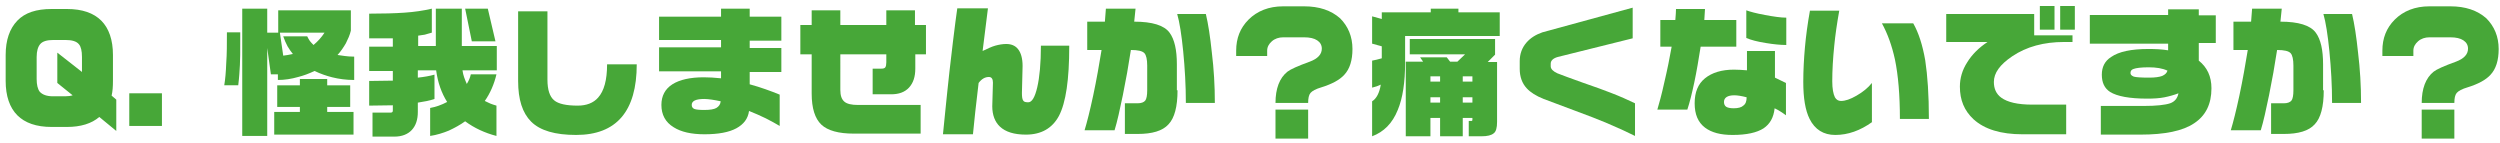
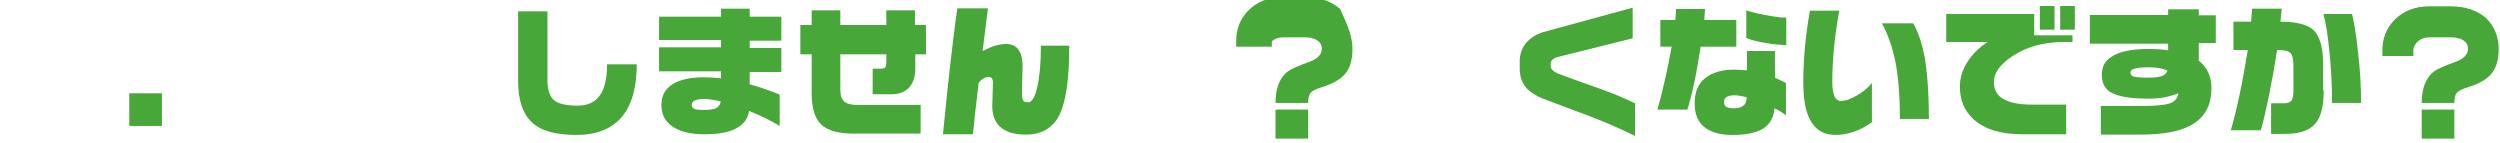
<svg xmlns="http://www.w3.org/2000/svg" version="1.1" id="レイヤー_1" x="0px" y="0px" viewBox="0 0 750.3 43" style="enable-background:new 0 0 750.3 43;" xml:space="preserve">
  <style type="text/css">
	.st0{enable-background:new    ;}
	.st1{fill:#47A738;}
</style>
  <g class="st0">
-     <path class="st1" d="M34.9,39.3l-5.1-4.2c-2.3,2-5.6,3-9.7,3h-4.6c-4.6,0-8-1.2-10.3-3.5c-2.3-2.3-3.5-5.8-3.5-10.3v-7.8   c0-4.5,1.2-7.9,3.5-10.3c2.3-2.4,5.7-3.5,10.3-3.5h4.6c4.6,0,8,1.2,10.3,3.5c2.3,2.3,3.5,5.8,3.5,10.3v7.8c0,1.7-0.1,3.1-0.4,4.4   l1.4,1.2V39.3z M24.6,21.6v-4.5c0-1.8-0.3-3.1-0.9-3.8c-0.7-0.9-2.1-1.3-4-1.3H16c-1.9,0-3.2,0.4-3.9,1.2c-0.7,0.8-1.1,2.1-1.1,3.9   v6.6c0,1.7,0.3,3,0.9,3.8c0.8,0.9,2.1,1.4,4,1.4h3.6c0.9,0,1.7-0.1,2.3-0.3l-4.6-3.7v-9.1L24.6,21.6z" />
    <path class="st1" d="M48.6,37.8h-9.8V28h9.8V37.8z" />
-     <path class="st1" d="M72.1,9.8v2.4c0,3.2,0,5.6-0.1,7.3c-0.1,1.7-0.2,3.7-0.5,6.1h-4.2c0.3-1.7,0.5-4,0.6-6.7   c0.2-2.7,0.2-5.7,0.2-9.2H72.1z M106.2,24c-2.3,0-4.5-0.3-6.5-0.8c-1.6-0.4-3.4-1-5.3-1.9c-1.7,0.8-3.3,1.4-4.9,1.8   c-2.1,0.6-4.1,0.9-6.1,0.9v-1.7h-2.1l-1.1-7.9v26.4h-7.5V2.6h7.5v7.2h3.3V3.1h21.8v6.1c-0.3,1.3-0.9,2.6-1.5,3.8   c-0.7,1.2-1.5,2.4-2.5,3.5c0.7,0.1,1.4,0.2,2.1,0.3c0.8,0.1,1.7,0.2,2.9,0.2V24z M106.2,40.4H82.3v-6.8h7.7v-1.5h-6.8v-6.5h6.8   v-1.9h8.2v1.9h6.9v6.5h-6.9v1.5h7.9V40.4z M97.4,9.8H84l1,6.9c0.5-0.1,0.9-0.1,1.4-0.2c0.5-0.1,0.9-0.2,1.5-0.3   c-0.6-0.7-1.1-1.5-1.6-2.3c-0.5-0.9-0.9-1.9-1.3-3h7.2c0.2,0.5,0.5,0.9,0.8,1.4c0.3,0.4,0.7,0.8,1.1,1.2   C95.4,12.4,96.5,11.2,97.4,9.8z" />
-     <path class="st1" d="M129.6,2.6v7.2c-0.9,0.3-1.6,0.4-2.1,0.6c-0.5,0.1-1.2,0.2-2,0.3v3.1h5.3V2.6h7.8v11.2h10.5v7.3h-10.3   c0.1,0.8,0.3,1.5,0.5,2.1c0.2,0.6,0.5,1.3,0.8,2c0.6-1,1-1.9,1.2-2.9h7.7c-0.7,3-1.9,5.7-3.5,8c0.9,0.4,1.4,0.7,1.7,0.8   c0.5,0.2,1.1,0.4,1.8,0.6v9.1c-3.5-0.9-6.7-2.4-9.4-4.4c-1.5,1.1-3.2,2-4.9,2.8c-1.7,0.7-3.6,1.3-5.6,1.6v-8.4   c1.7-0.3,3.4-0.9,5.1-1.8c-1.7-2.7-2.8-5.8-3.3-9.5h-5.5v2.2c1.9-0.2,3.6-0.5,5-0.9v7.3c-1.4,0.5-3.1,0.8-5,1.1v2.8   c0,2.3-0.6,4.1-1.8,5.4c-1.2,1.3-3,2-5.2,2h-6.6v-7.2h5.4c0.5,0,0.7-0.2,0.7-0.6v-1.6l-7.1,0.1v-7.4l7.1-0.1v-2.9h-7.1v-7.3h7.1   v-2.5c-0.7,0-1.9,0-3.5,0c-1.6,0-2.8,0-3.6,0V4.1c4.2,0,7.7-0.1,10.6-0.3C124.3,3.6,127.1,3.2,129.6,2.6z M146.4,2.6l2.3,9.8h-7.1   l-2-9.8H146.4z" />
    <path class="st1" d="M191.1,19.3c0,14.1-6.1,21.2-18.2,21.2c-6.3,0-10.8-1.3-13.5-4c-2.6-2.6-3.9-6.6-3.9-12.2V3.4h8.8v20.5   c0,3.1,0.7,5.1,2,6.2c1.3,1.1,3.7,1.6,7.1,1.6c2.6,0,4.7-0.8,6.1-2.4c1.8-2,2.7-5.3,2.7-10H191.1z" />
    <path class="st1" d="M234.5,21.6H225v3.7c3.3,0.9,6.3,2,9,3.1v9.4c-1.2-0.7-2.6-1.5-4.2-2.3c-1.6-0.8-3.3-1.5-5-2.2   c-0.3,2.3-1.6,4-3.8,5.2c-2.2,1.2-5.4,1.8-9.6,1.8c-3.9,0-7-0.7-9.2-2.1c-2.5-1.5-3.7-3.8-3.7-6.7c0-2.7,1.1-4.8,3.3-6.2   c2.2-1.4,5.4-2.1,9.4-2.1c1.5,0,3.3,0.1,5.2,0.3v-2.1h-18.6v-7.2h18.6v-2.2h-18.6V5h18.6V2.6h8.6V5h9.5v7.2H225v2.2h9.5V21.6z    M216.3,30.4c-1-0.2-1.9-0.4-2.7-0.5c-0.8-0.1-1.5-0.2-2.2-0.2c-2.6,0-3.8,0.6-3.8,1.8c0,0.6,0.3,1,0.8,1.2c0.5,0.2,1.5,0.3,3,0.3   c1.7,0,2.9-0.2,3.6-0.6C215.8,31.9,216.2,31.3,216.3,30.4z" />
    <path class="st1" d="M278,16.3h-3.3v4.3c0,2.4-0.6,4.3-1.9,5.7c-1.3,1.4-3.1,2-5.4,2h-5.5v-7.7h2.6c0.6,0,1-0.1,1.2-0.4   c0.2-0.3,0.3-0.8,0.3-1.5v-2.4h-13.8V27c0,1.7,0.4,2.8,1.2,3.5c0.8,0.7,2.2,1,4.1,1h18.8v8.6h-20.1c-4.5,0-7.8-0.9-9.7-2.7   s-2.9-4.9-2.9-9.3V16.3h-3.4V7.5h3.4V3.1h8.6v4.4H266V3.1h8.6v4.4h3.3V16.3z" />
    <path class="st1" d="M320.9,13.9c0,10-1,16.9-3.1,20.9c-2,3.7-5.3,5.6-9.9,5.6c-3.5,0-6.1-0.8-7.8-2.4c-1.5-1.4-2.3-3.5-2.3-6.1   l0.2-7.1c0-1.1-0.4-1.7-1.2-1.7c-1.2,0-2.2,0.6-3.1,1.8c-0.8,6.4-1.3,11.5-1.7,15.4h-9c0.5-5.3,1-9.6,1.3-12.8   c0.3-3.2,0.9-8.2,1.7-15c0.6-4.8,1-8.1,1.3-10h9.2l-1.6,12.8c1.5-0.7,2.7-1.3,3.8-1.6c1.1-0.3,2.2-0.5,3.3-0.5   c1.5,0,2.7,0.5,3.5,1.5c0.9,1.1,1.4,2.8,1.4,5.1l-0.2,8.1c0,1.2,0.1,1.9,0.4,2.3c0.2,0.4,0.8,0.5,1.5,0.5c1.1,0,2-1.5,2.7-4.5   c0.7-3,1.1-7.2,1.1-12.5H320.9z" />
-     <path class="st1" d="M353.4,27.1c0,4.9-0.9,8.3-2.7,10.2c-1.8,2-4.9,2.9-9.3,2.9h-3.8v-9.2h3.8c1.1,0,1.9-0.3,2.3-0.8   c0.4-0.5,0.6-1.6,0.6-3.1v-7.4c0-1.9-0.3-3.1-0.8-3.7c-0.6-0.7-2-1-4.1-1c-0.7,4.6-1.5,9.1-2.4,13.5c-0.9,4.4-1.7,8-2.5,10.6h-9   c0.7-2.3,1.6-5.8,2.6-10.5c1-4.7,1.8-9.3,2.5-13.6h-4.3V6.5h5.3l0.3-3.9h8.9l-0.4,3.9c5.4,0,9,1.1,10.6,3.3c1.5,2,2.2,5.2,2.2,9.5   V27.1z M364.6,30.9h-8.7c0-5.3-0.3-10.4-0.8-15.5c-0.5-5-1.1-8.8-1.8-11.2h8.6c0.7,2.9,1.3,6.8,1.8,11.6   C364.3,20.7,364.6,25.7,364.6,30.9z" />
-     <path class="st1" d="M405.9,14.7c0,3.4-0.8,6-2.5,7.8c-1.4,1.5-3.6,2.7-6.8,3.7c-1.7,0.5-2.8,1.1-3.3,1.7c-0.5,0.6-0.7,1.6-0.7,3   h-9.8c0-4.3,1.2-7.5,3.6-9.4c0.9-0.7,3.1-1.7,6.7-3c2.4-0.9,3.6-2.2,3.6-3.9c0-1.1-0.5-1.9-1.4-2.5c-0.9-0.6-2.2-0.9-3.9-0.9h-6.3   c-1.3,0-2.5,0.4-3.4,1.2c-0.9,0.8-1.4,1.7-1.4,2.8v1.6H371v-1.6c0-3.7,1.2-6.8,3.7-9.3c2.6-2.6,6.1-4,10.4-4h6.3   c4.5,0,8.1,1.2,10.8,3.6C404.6,7.9,405.9,11,405.9,14.7z M392.6,41.6h-9.8v-8.7h9.8V41.6z" />
-     <path class="st1" d="M437.7,2.6v1.1h12.4v7.1h-28.4v8c0,5.9-0.7,10.6-2.2,14.2c-1.6,4-4.2,6.6-7.7,7.9V30.4c1.3-0.8,2.2-2.5,2.6-5   c-0.3,0.1-0.7,0.3-1.2,0.5c-0.6,0.2-1,0.3-1.4,0.4v-8.1c0.5-0.1,0.9-0.2,1.4-0.3c0.5-0.1,1-0.3,1.5-0.4v-3.6l-2.9-0.8V4.9l2.9,0.8   V3.7h14.7V2.6H437.7z M448.7,11.8v4.6l-2.2,2.2h2.8v18c0,1.7-0.3,2.9-1,3.4c-0.7,0.6-1.9,0.9-3.7,0.9h-3.8v-4.6h0.8   c0.2,0,0.3-0.1,0.3-0.4v-0.5H439v5.5h-6.8v-5.5h-2.9v5.5h-7.4V18.5h5.2l-0.9-1.3h8l1,1.3h2.2l2.3-2.2h-16.6v-4.6H448.7z    M429.3,24.5h2.9v-1.6h-2.9V24.5z M429.3,30.8h2.9v-1.6h-2.9V30.8z M439,24.5h2.9v-1.6H439V24.5z M439,30.8h2.9v-1.6H439V30.8z" />
+     <path class="st1" d="M405.9,14.7c0,3.4-0.8,6-2.5,7.8c-1.4,1.5-3.6,2.7-6.8,3.7c-1.7,0.5-2.8,1.1-3.3,1.7c-0.5,0.6-0.7,1.6-0.7,3   h-9.8c0-4.3,1.2-7.5,3.6-9.4c0.9-0.7,3.1-1.7,6.7-3c2.4-0.9,3.6-2.2,3.6-3.9c0-1.1-0.5-1.9-1.4-2.5c-0.9-0.6-2.2-0.9-3.9-0.9h-6.3   c-1.3,0-2.5,0.4-3.4,1.2v1.6H371v-1.6c0-3.7,1.2-6.8,3.7-9.3c2.6-2.6,6.1-4,10.4-4h6.3   c4.5,0,8.1,1.2,10.8,3.6C404.6,7.9,405.9,11,405.9,14.7z M392.6,41.6h-9.8v-8.7h9.8V41.6z" />
    <path class="st1" d="M490.7,40.8c-2.2-1.1-5-2.4-8.3-3.8c-2.6-1.1-5.7-2.3-9.5-3.7c-3.2-1.2-6.4-2.4-9.6-3.6c-2.3-0.9-4-2-5.1-3.2   c-1.4-1.5-2.1-3.5-2.1-5.8v-2.4c0-2.1,0.7-4,2-5.5c1.2-1.4,2.8-2.4,4.8-3.1L490,2.3v9.2l-22.5,5.6c-1.4,0.4-2.1,1.1-2.1,2v0.8   c0,0.8,0.7,1.5,2,2.1c1.3,0.5,3.9,1.5,7.6,2.8c3.8,1.3,6.5,2.3,8.3,3c2.9,1.1,5.3,2.2,7.4,3.2V40.8z" />
    <path class="st1" d="M521.1,14h-10.7c-0.6,3.8-1.2,7.4-1.9,10.7c-0.7,3.3-1.4,6.1-2.1,8.2h-9c0.5-1.7,1.3-4.5,2.1-8.2   c0.9-3.8,1.6-7.3,2.2-10.7h-3.4V6h4.5c0.1-1.3,0.2-2.4,0.2-3.3h8.7L511.5,6h9.6V14z M536,34.6c-0.5-0.4-1-0.7-1.6-1.1   c-0.4-0.3-1-0.6-1.8-1c-0.3,2.8-1.4,4.7-3.3,6c-2,1.3-5.1,2-9.3,2c-3.6,0-6.3-0.7-8.3-2.2c-2.1-1.6-3.1-4-3.1-7.3   c0-3.3,1-5.8,3.1-7.5c2.1-1.7,5-2.6,8.7-2.6c1.3,0,2.6,0.1,3.9,0.2v-5.8h8.4v8l3.3,1.6V34.6z M524.2,29.2c-1.5-0.4-2.8-0.6-3.7-0.6   c-2,0-3.1,0.7-3.1,2c0,0.6,0.2,1.1,0.6,1.4c0.4,0.3,1.2,0.5,2.3,0.5c1.4,0,2.4-0.3,2.9-0.8C523.9,31.2,524.2,30.4,524.2,29.2z    M536,13.5c-1.6,0-3.7-0.2-6.1-0.6c-2.5-0.4-4.4-0.9-5.8-1.5V3.1c1.1,0.4,2.9,0.9,5.6,1.4c2.7,0.5,4.8,0.8,6.4,0.8V13.5z" />
    <path class="st1" d="M561.9,36.6c-3.6,2.6-7.3,3.9-11.1,3.9c-3.5,0-6.1-1.6-7.7-4.8c-1.3-2.6-1.9-6.3-1.9-11.1   c0-3.5,0.2-7,0.5-10.4c0.3-3.4,0.8-7.1,1.5-11h8.8c-0.7,3.9-1.2,7.4-1.5,10.5c-0.4,3.9-0.6,7.5-0.6,10.7c0,2.2,0.3,3.8,0.8,4.8   c0.4,0.7,1,1.1,1.8,1.1c1.3,0,2.8-0.5,4.7-1.6c1.9-1.1,3.4-2.3,4.6-3.8V36.6z M578.9,35.7h-8.7c0-7.1-0.5-13.1-1.5-17.9   c-0.9-4.1-2.2-7.7-3.9-10.8h9.4c1.6,2.8,2.8,6.5,3.6,11.1C578.5,22.7,578.9,28.5,578.9,35.7z" />
    <path class="st1" d="M622,12.6h-2.5c-6.1,0-11.3,1.4-15.6,4.3c-3.7,2.5-5.5,5-5.5,7.7c0,2,0.7,3.6,2.2,4.7c1.9,1.4,5,2.1,9.3,2.1   h10.2v8.9h-13.1c-6.5,0-11.4-1.5-14.7-4.5c-2.8-2.6-4.1-5.8-4.1-9.8c0-2.5,0.7-5,2.2-7.3c1.4-2.3,3.5-4.4,6.1-6.1h-12.4V4.2h26.4   v6.4H622V12.6z M616.6,8.9h-4.4V1.8h4.4V8.9z M622.7,8.9h-4.4V1.8h4.4V8.9z" />
    <path class="st1" d="M665,12.9h-5.1v5.3c2.5,2,3.8,4.7,3.8,8.3c0,4.7-1.7,8.2-5.2,10.5c-3.4,2.3-8.8,3.4-16.1,3.4h-11.9v-8.6h12.8   c3.9,0,6.5-0.3,8-0.8c1.4-0.5,2.2-1.5,2.5-3c-1.3,0.5-2.7,0.9-4.2,1.2c-1.5,0.3-3.2,0.4-5.2,0.4c-5.3,0-9-0.7-11.1-2   c-1.7-1.1-2.5-2.8-2.5-5.2c0-2.3,0.9-4.1,2.8-5.3c2.3-1.6,6-2.4,11.2-2.4c2.1,0,4.1,0.1,5.9,0.4v-2h-23.5V4.5h23.5V2.8h9.2v1.8h5.1   V12.9z M650.5,21.2c-1.5-0.7-3.4-1-5.6-1c-2.3,0-3.8,0.2-4.6,0.5c-0.6,0.2-0.9,0.6-0.9,1.2c0,0.5,0.3,0.8,1,1.1   c0.7,0.2,2.2,0.3,4.7,0.3c1.7,0,3-0.2,3.8-0.5C649.8,22.4,650.3,21.9,650.5,21.2z" />
    <path class="st1" d="M697.4,27.1c0,4.9-0.9,8.3-2.7,10.2c-1.8,2-4.9,2.9-9.3,2.9h-3.8v-9.2h3.8c1.1,0,1.9-0.3,2.3-0.8   c0.4-0.5,0.6-1.6,0.6-3.1v-7.4c0-1.9-0.3-3.1-0.8-3.7c-0.6-0.7-2-1-4.1-1c-0.7,4.6-1.5,9.1-2.4,13.5c-0.9,4.4-1.7,8-2.5,10.6h-9   c0.7-2.3,1.6-5.8,2.6-10.5c1-4.7,1.8-9.3,2.5-13.6h-4.3V6.5h5.3l0.3-3.9h8.9l-0.4,3.9c5.4,0,9,1.1,10.6,3.3c1.5,2,2.2,5.2,2.2,9.5   V27.1z M708.6,30.9h-8.7c0-5.3-0.3-10.4-0.8-15.5c-0.5-5-1.1-8.8-1.8-11.2h8.6c0.7,2.9,1.3,6.8,1.8,11.6   C708.3,20.7,708.6,25.7,708.6,30.9z" />
    <path class="st1" d="M749.9,14.7c0,3.4-0.8,6-2.5,7.8c-1.4,1.5-3.6,2.7-6.8,3.7c-1.7,0.5-2.8,1.1-3.3,1.7s-0.7,1.6-0.7,3h-9.8   c0-4.3,1.2-7.5,3.6-9.4c0.9-0.7,3.1-1.7,6.7-3c2.4-0.9,3.6-2.2,3.6-3.9c0-1.1-0.5-1.9-1.4-2.5c-0.9-0.6-2.2-0.9-3.9-0.9h-6.3   c-1.3,0-2.5,0.4-3.4,1.2c-0.9,0.8-1.4,1.7-1.4,2.8v1.6H715v-1.6c0-3.7,1.2-6.8,3.7-9.3c2.6-2.6,6.1-4,10.4-4h6.3   c4.5,0,8.1,1.2,10.8,3.6C748.6,7.9,749.9,11,749.9,14.7z M736.6,41.6h-9.8v-8.7h9.8V41.6z" />
  </g>
</svg>